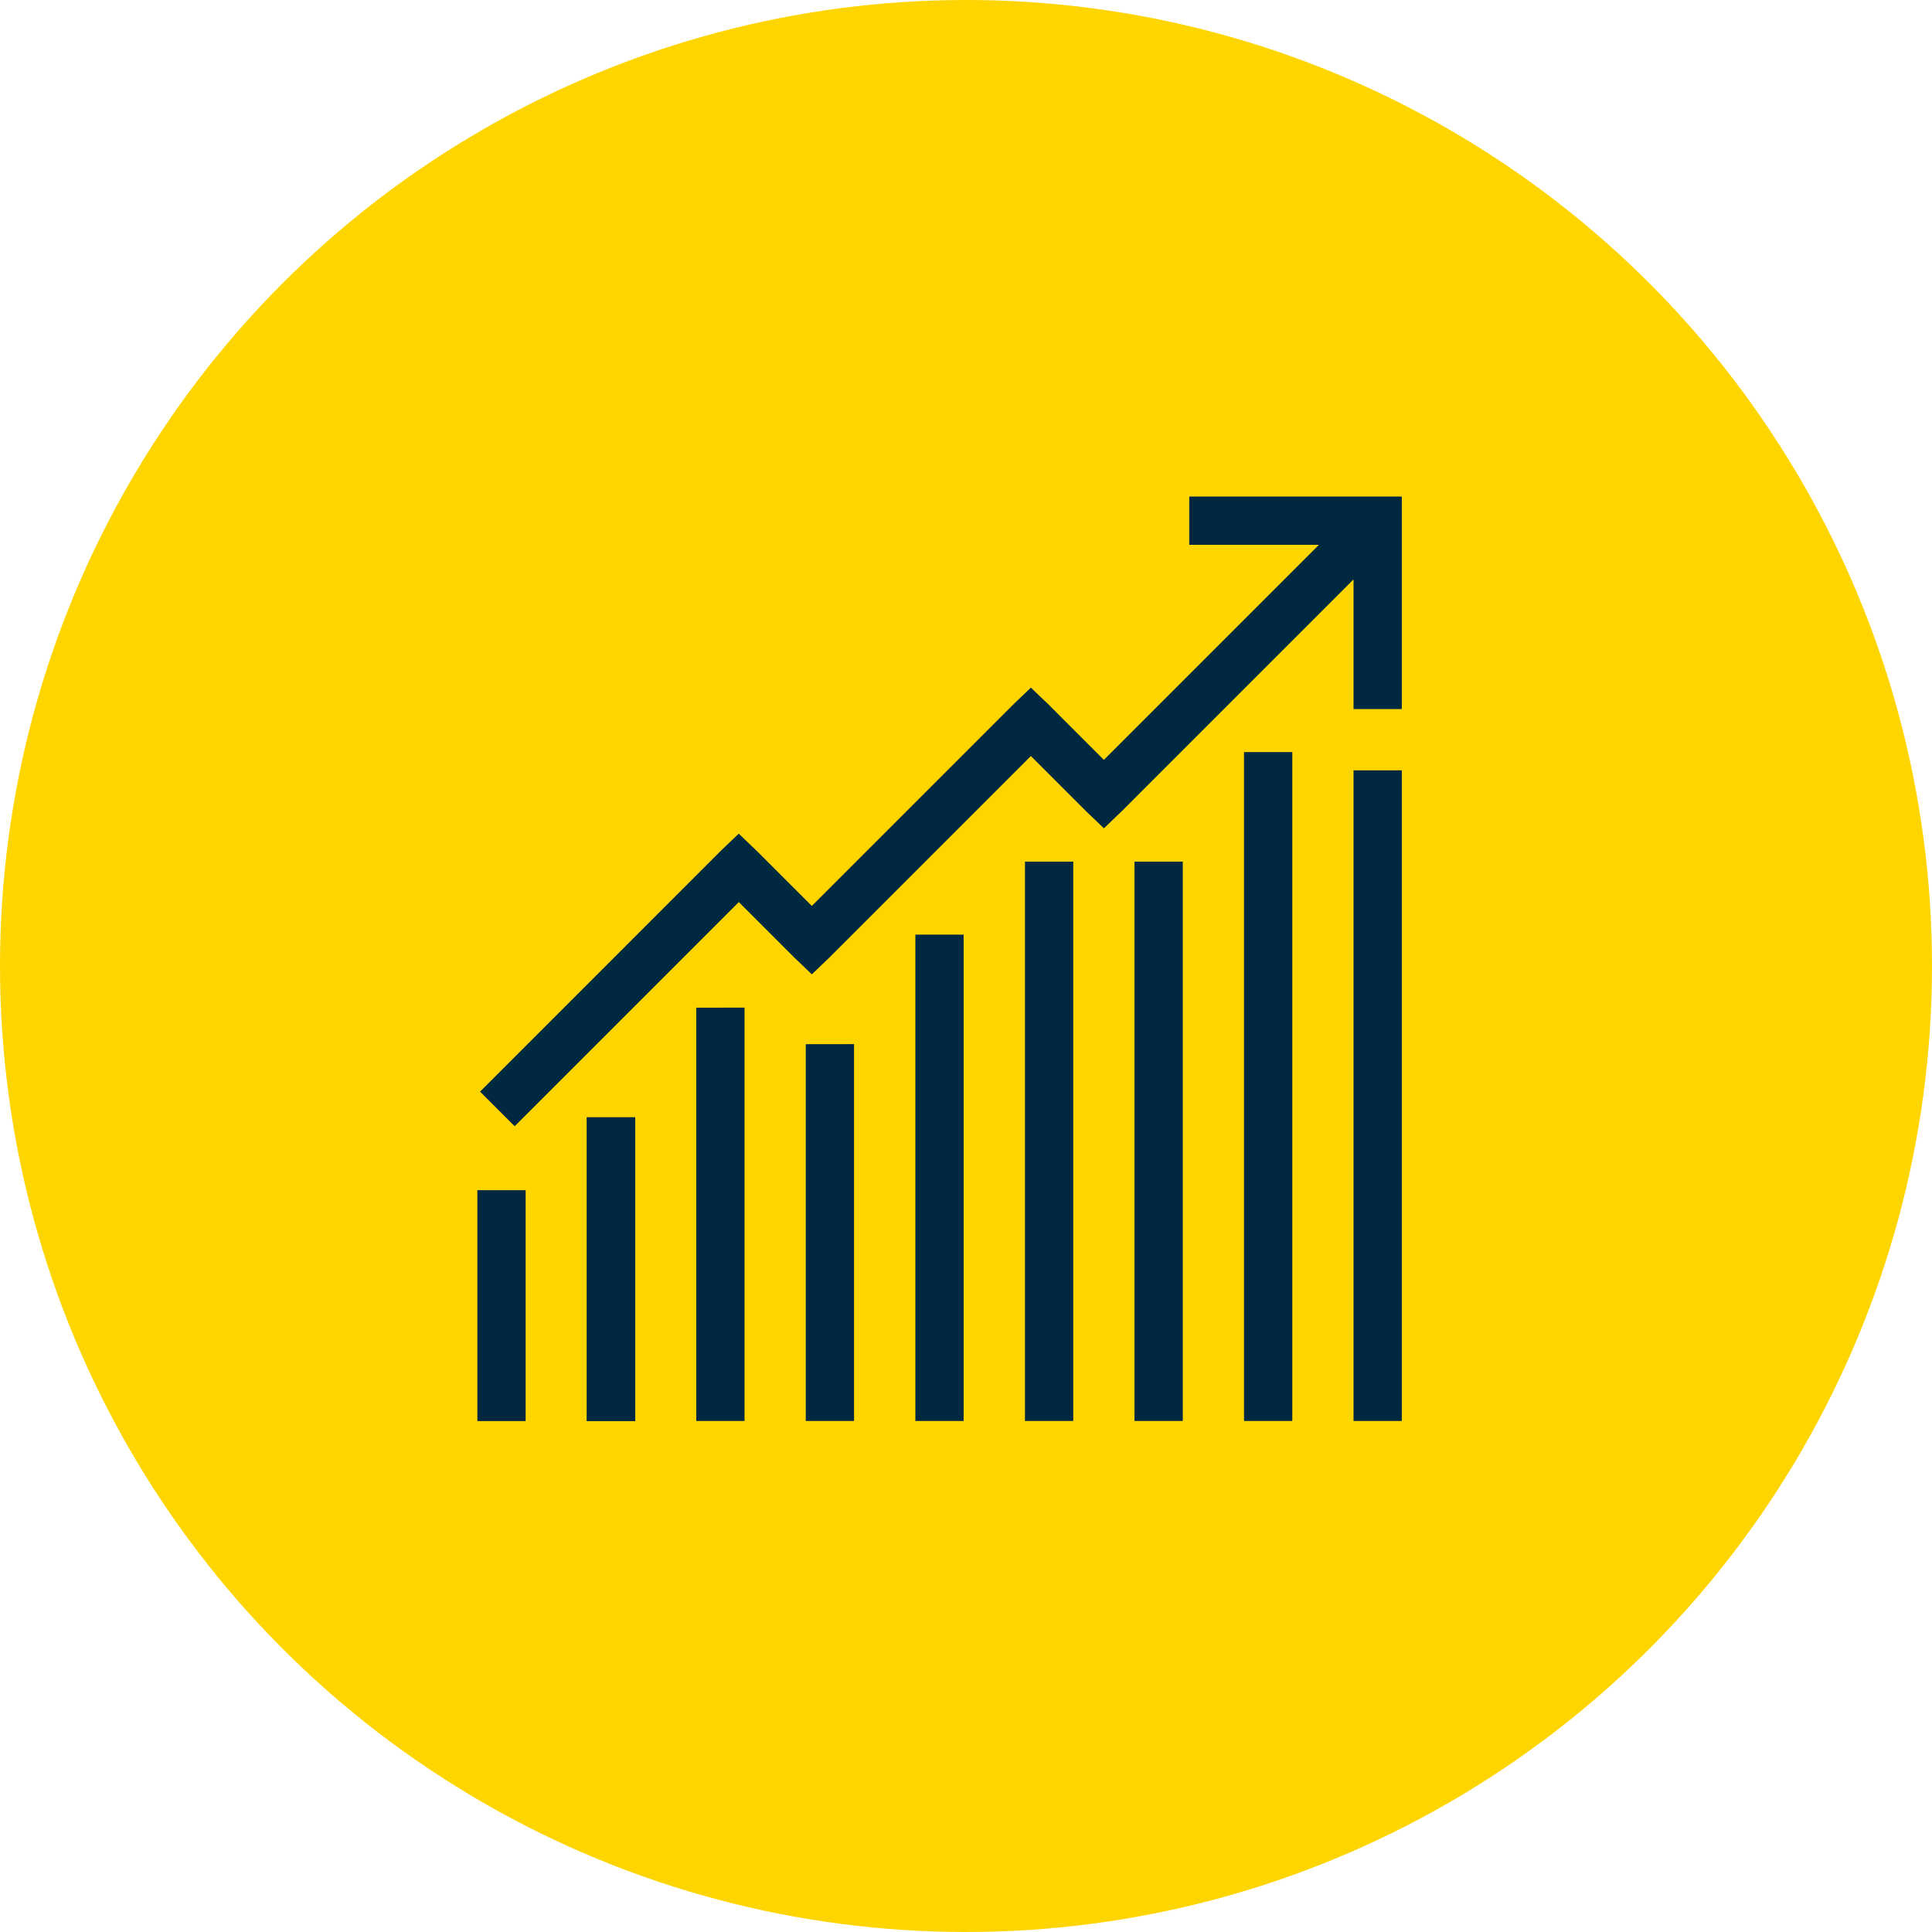
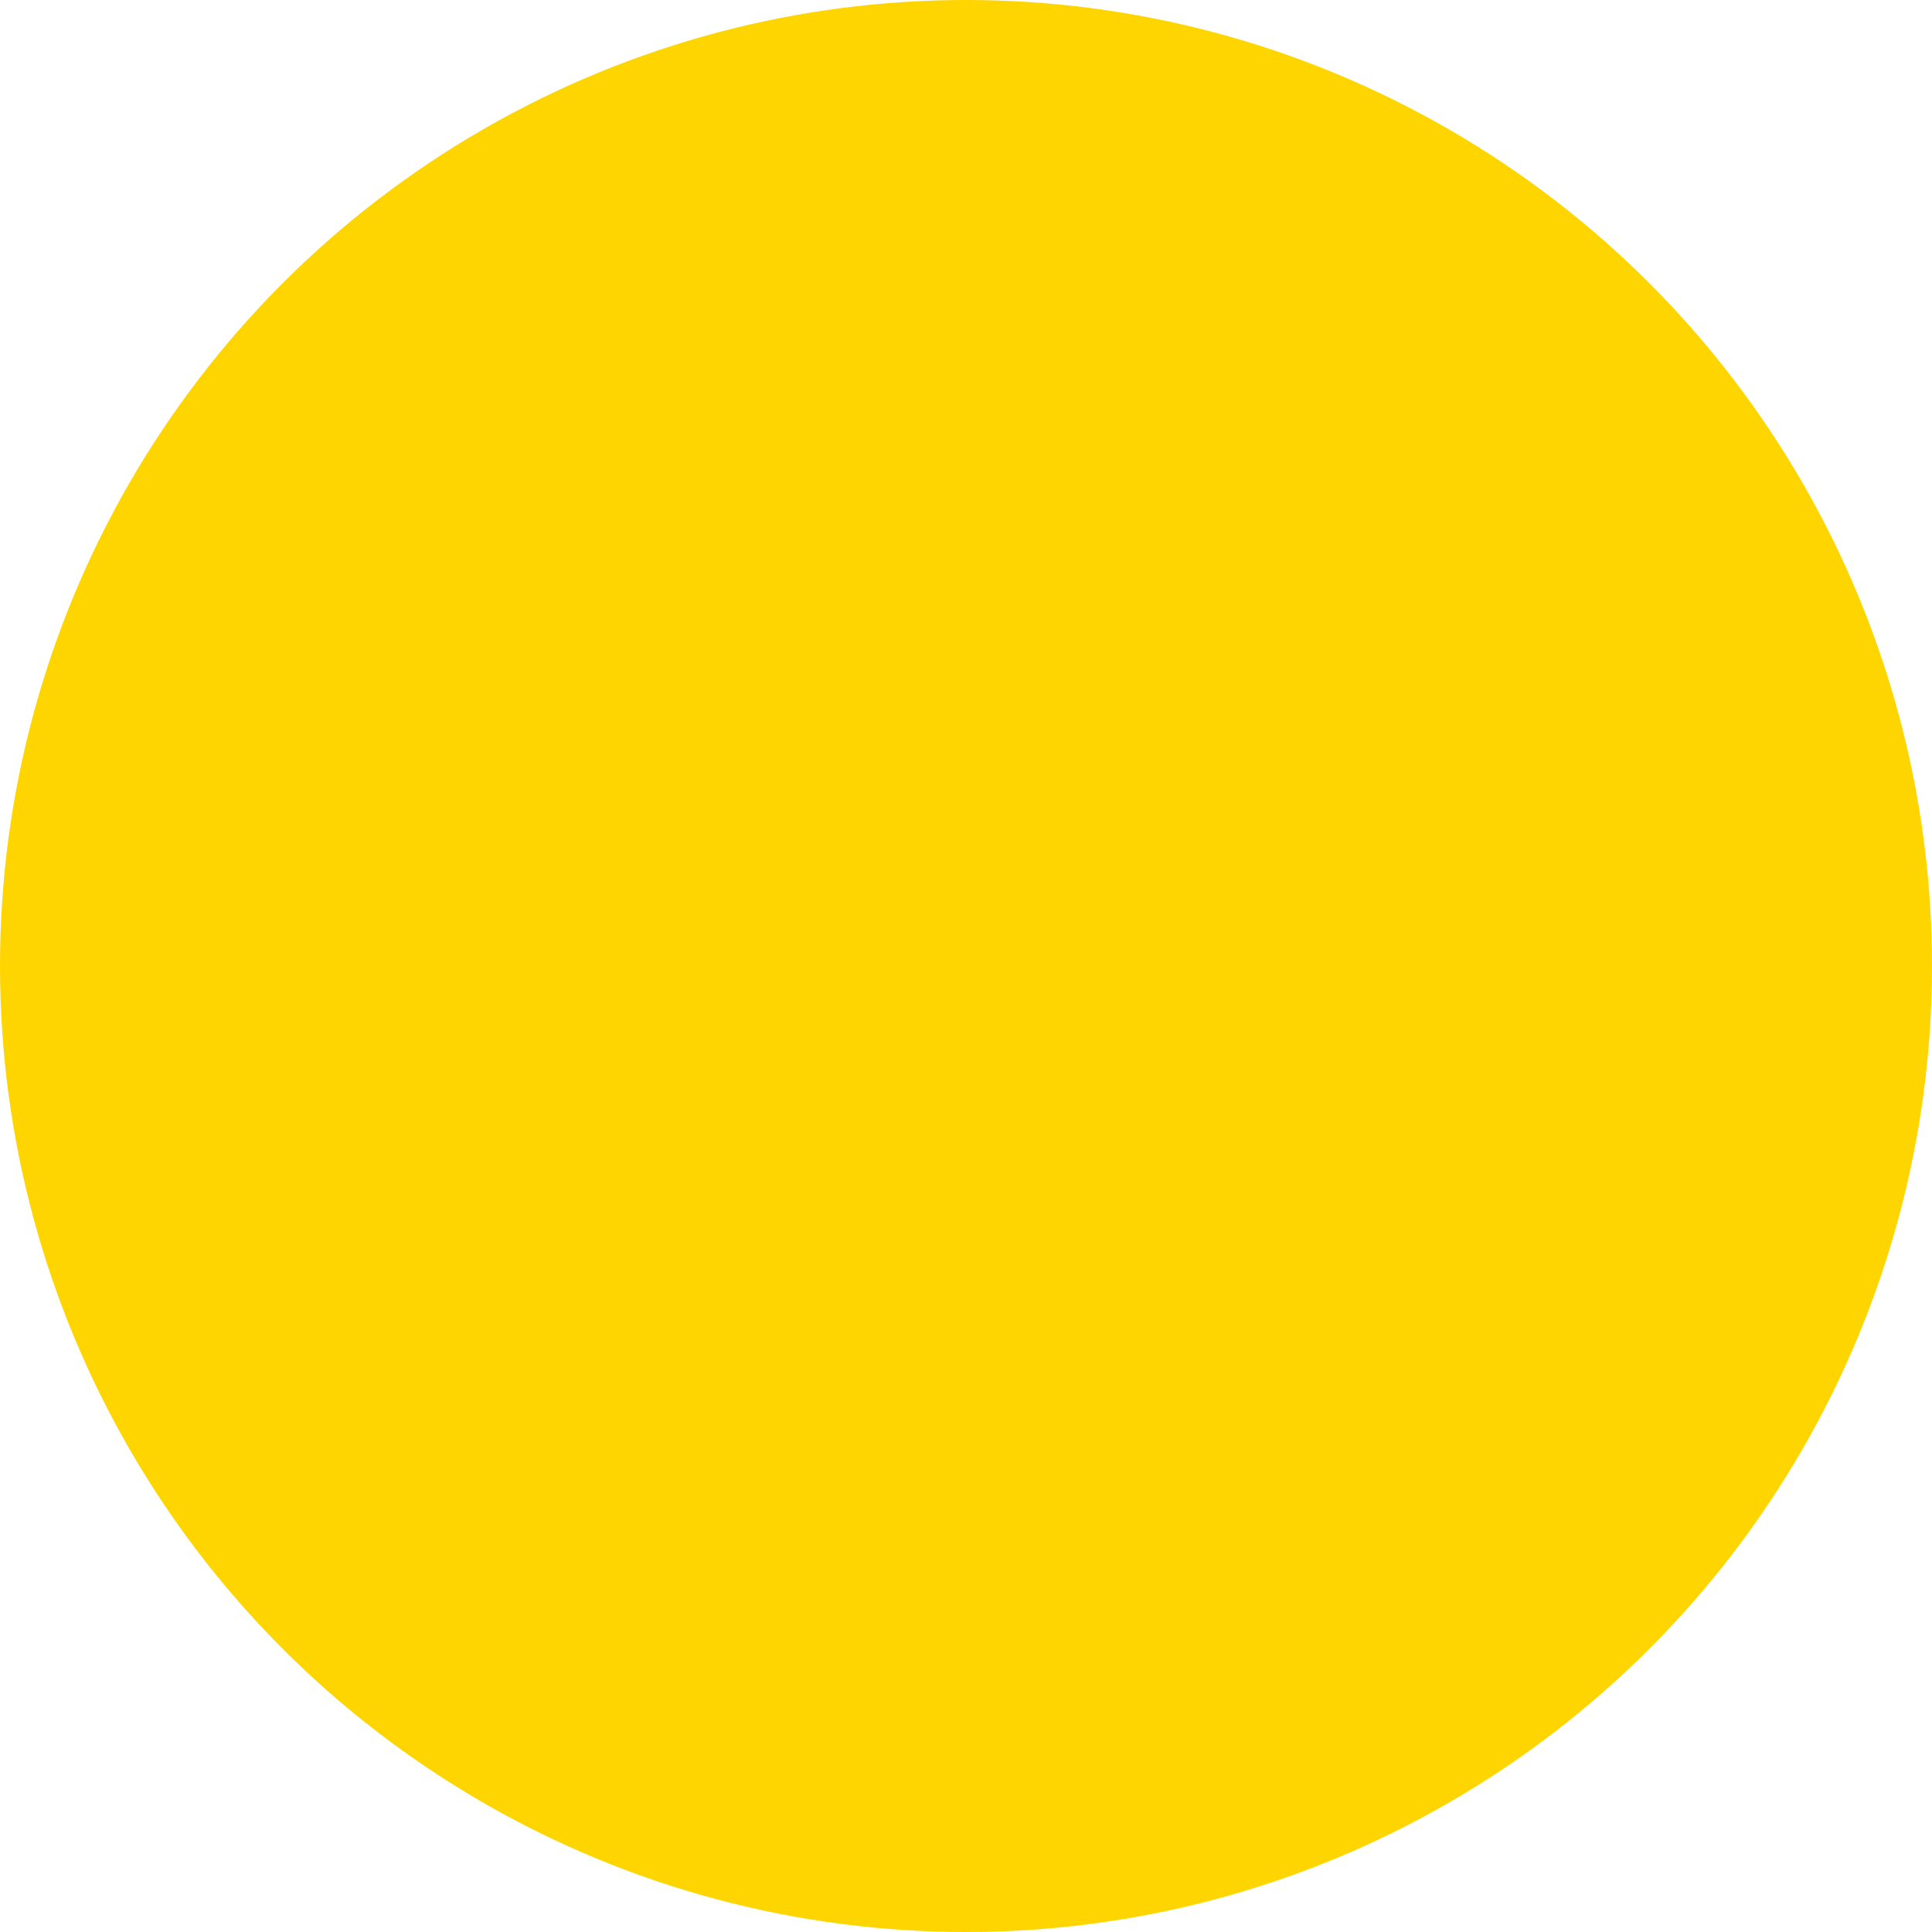
<svg xmlns="http://www.w3.org/2000/svg" height="82" viewBox="0 0 82 82" width="82">
  <g transform="translate(-310 -2535)">
    <circle cx="41" cy="41" fill="#ffd500" r="41" transform="translate(310 2535)" />
-     <path d="M30.215,0V1.549h5.859l-9.733,9.733L23.8,8.74l-.557-.533-.557.533-8.74,8.74L11.4,14.938l-.557-.533-.557.533L.218,25.009l1.114,1.114,9.515-9.515,2.542,2.542.557.533.557-.533,8.74-8.74,2.542,2.542.557.533.557-.533L37.187,2.663V8.522h1.549V0Zm2.324,10.846v27.89h1.549V10.846Zm4.648.775V38.737h1.549V11.621ZM23.242,15.495V38.737h1.549V15.495Zm4.648,0V38.737H29.44V15.495Zm-9.3,3.1V38.737h1.549V18.594Zm-9.3,3.1V38.737h1.549V21.693Zm4.648,1.549V38.737h1.549V23.242Zm-9.3,3.1v12.4H6.2v-12.4ZM0,29.44v9.3H1.549v-9.3Z" fill="#002840" stroke="#002840" stroke-width="0.5" transform="translate(330.511 2556.324)" />
  </g>
</svg>